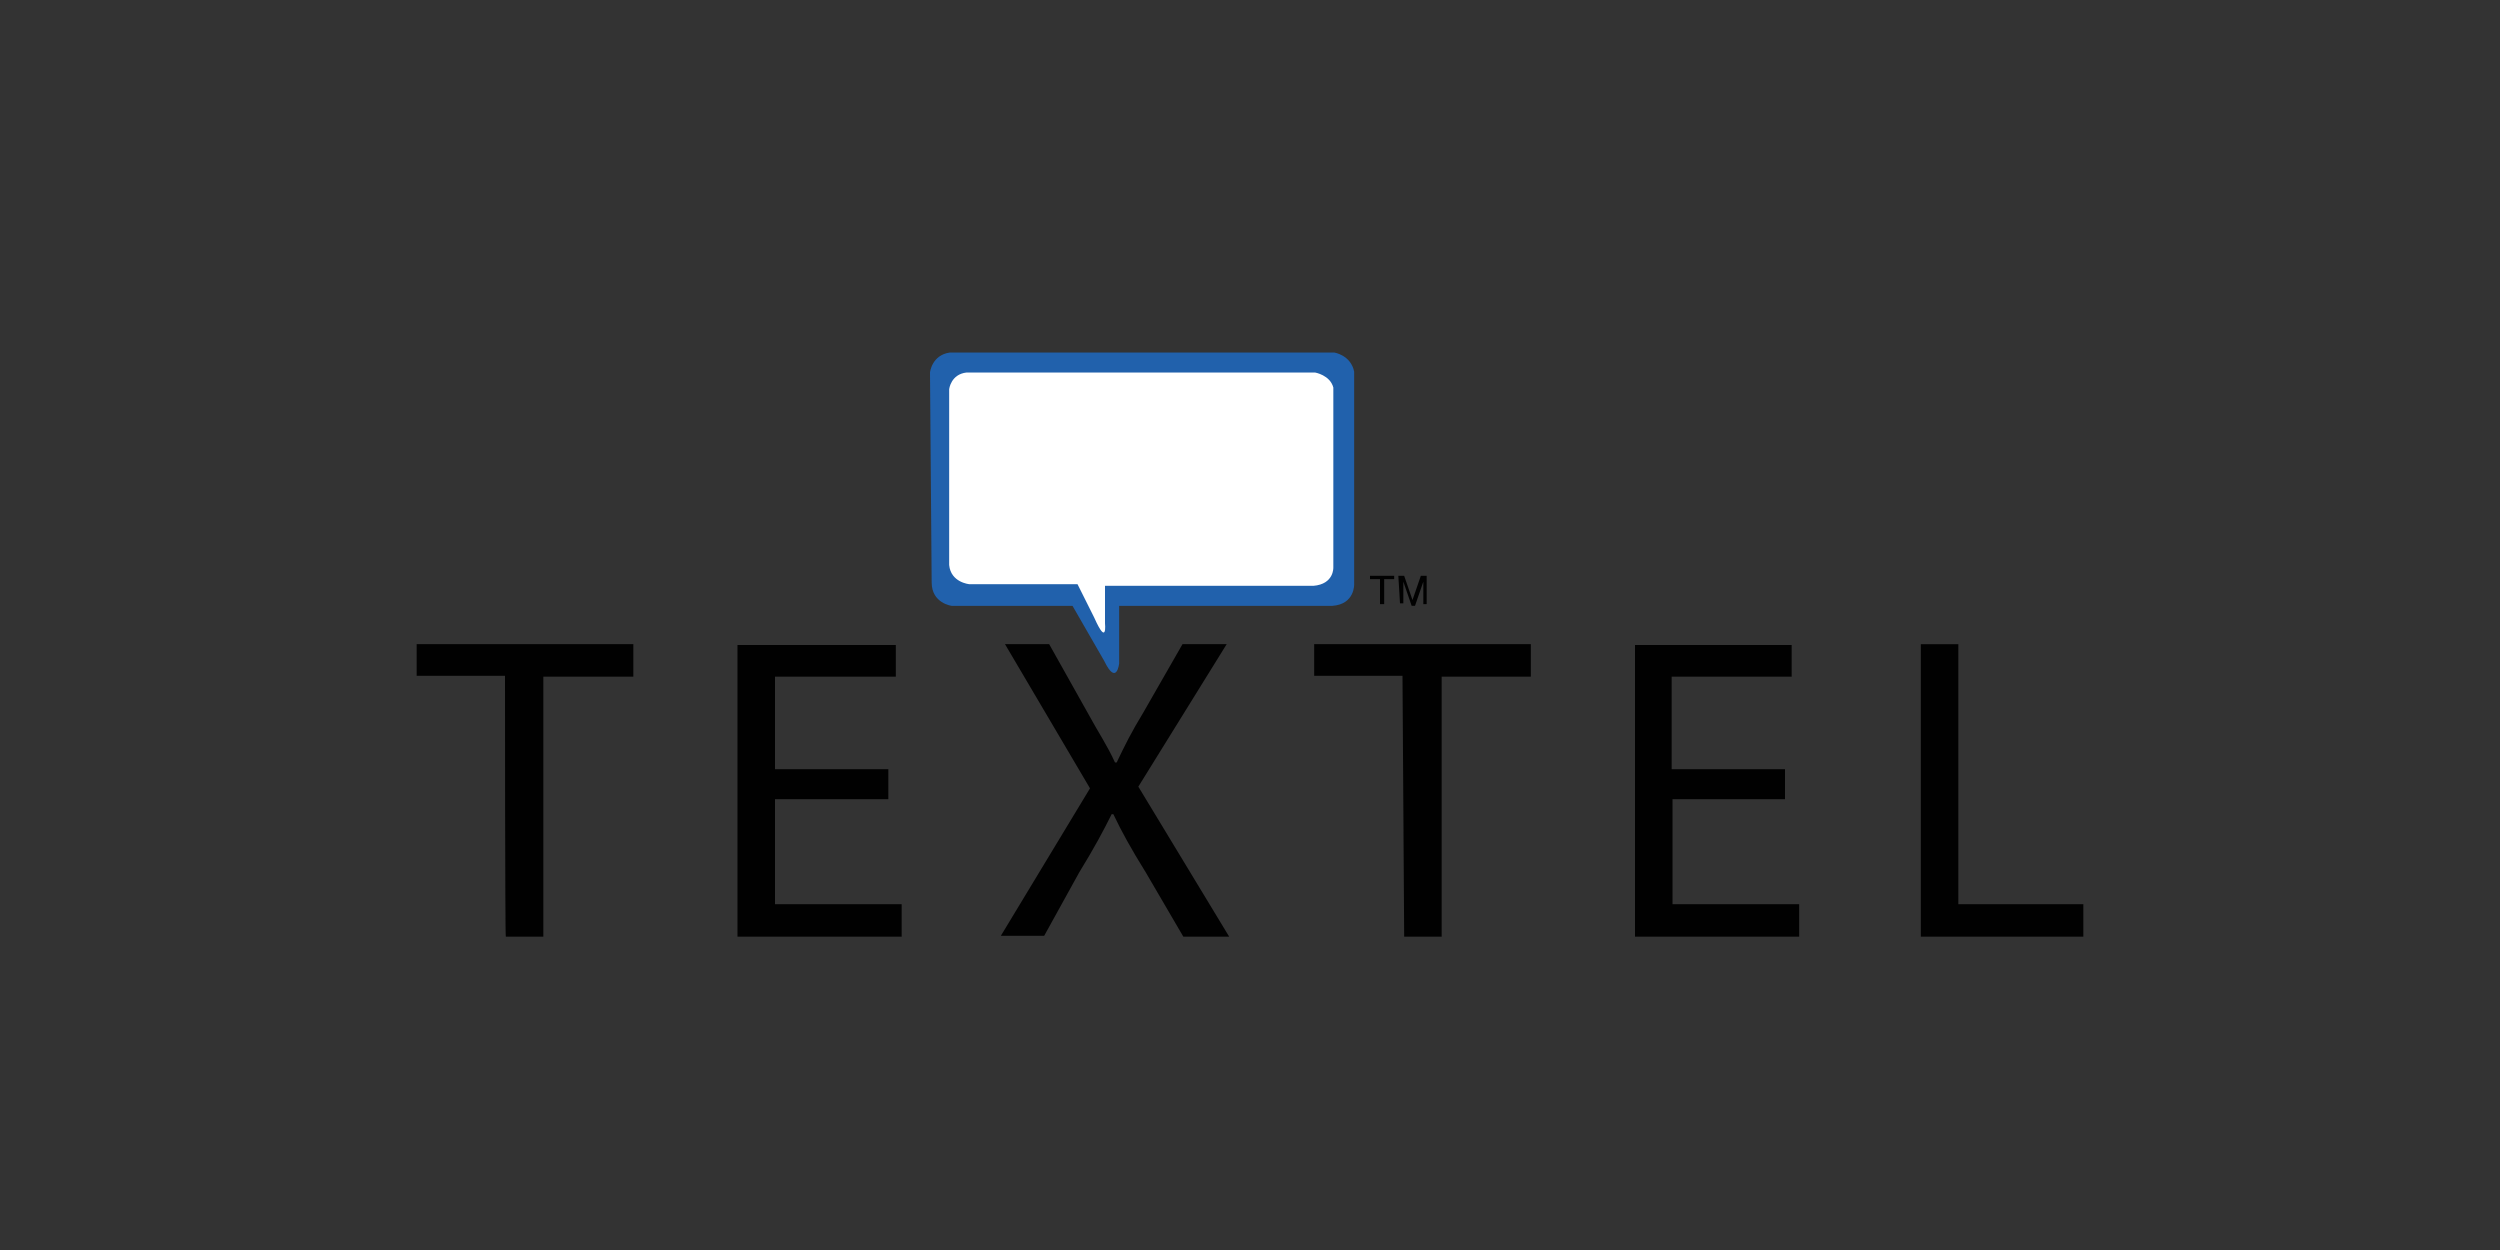
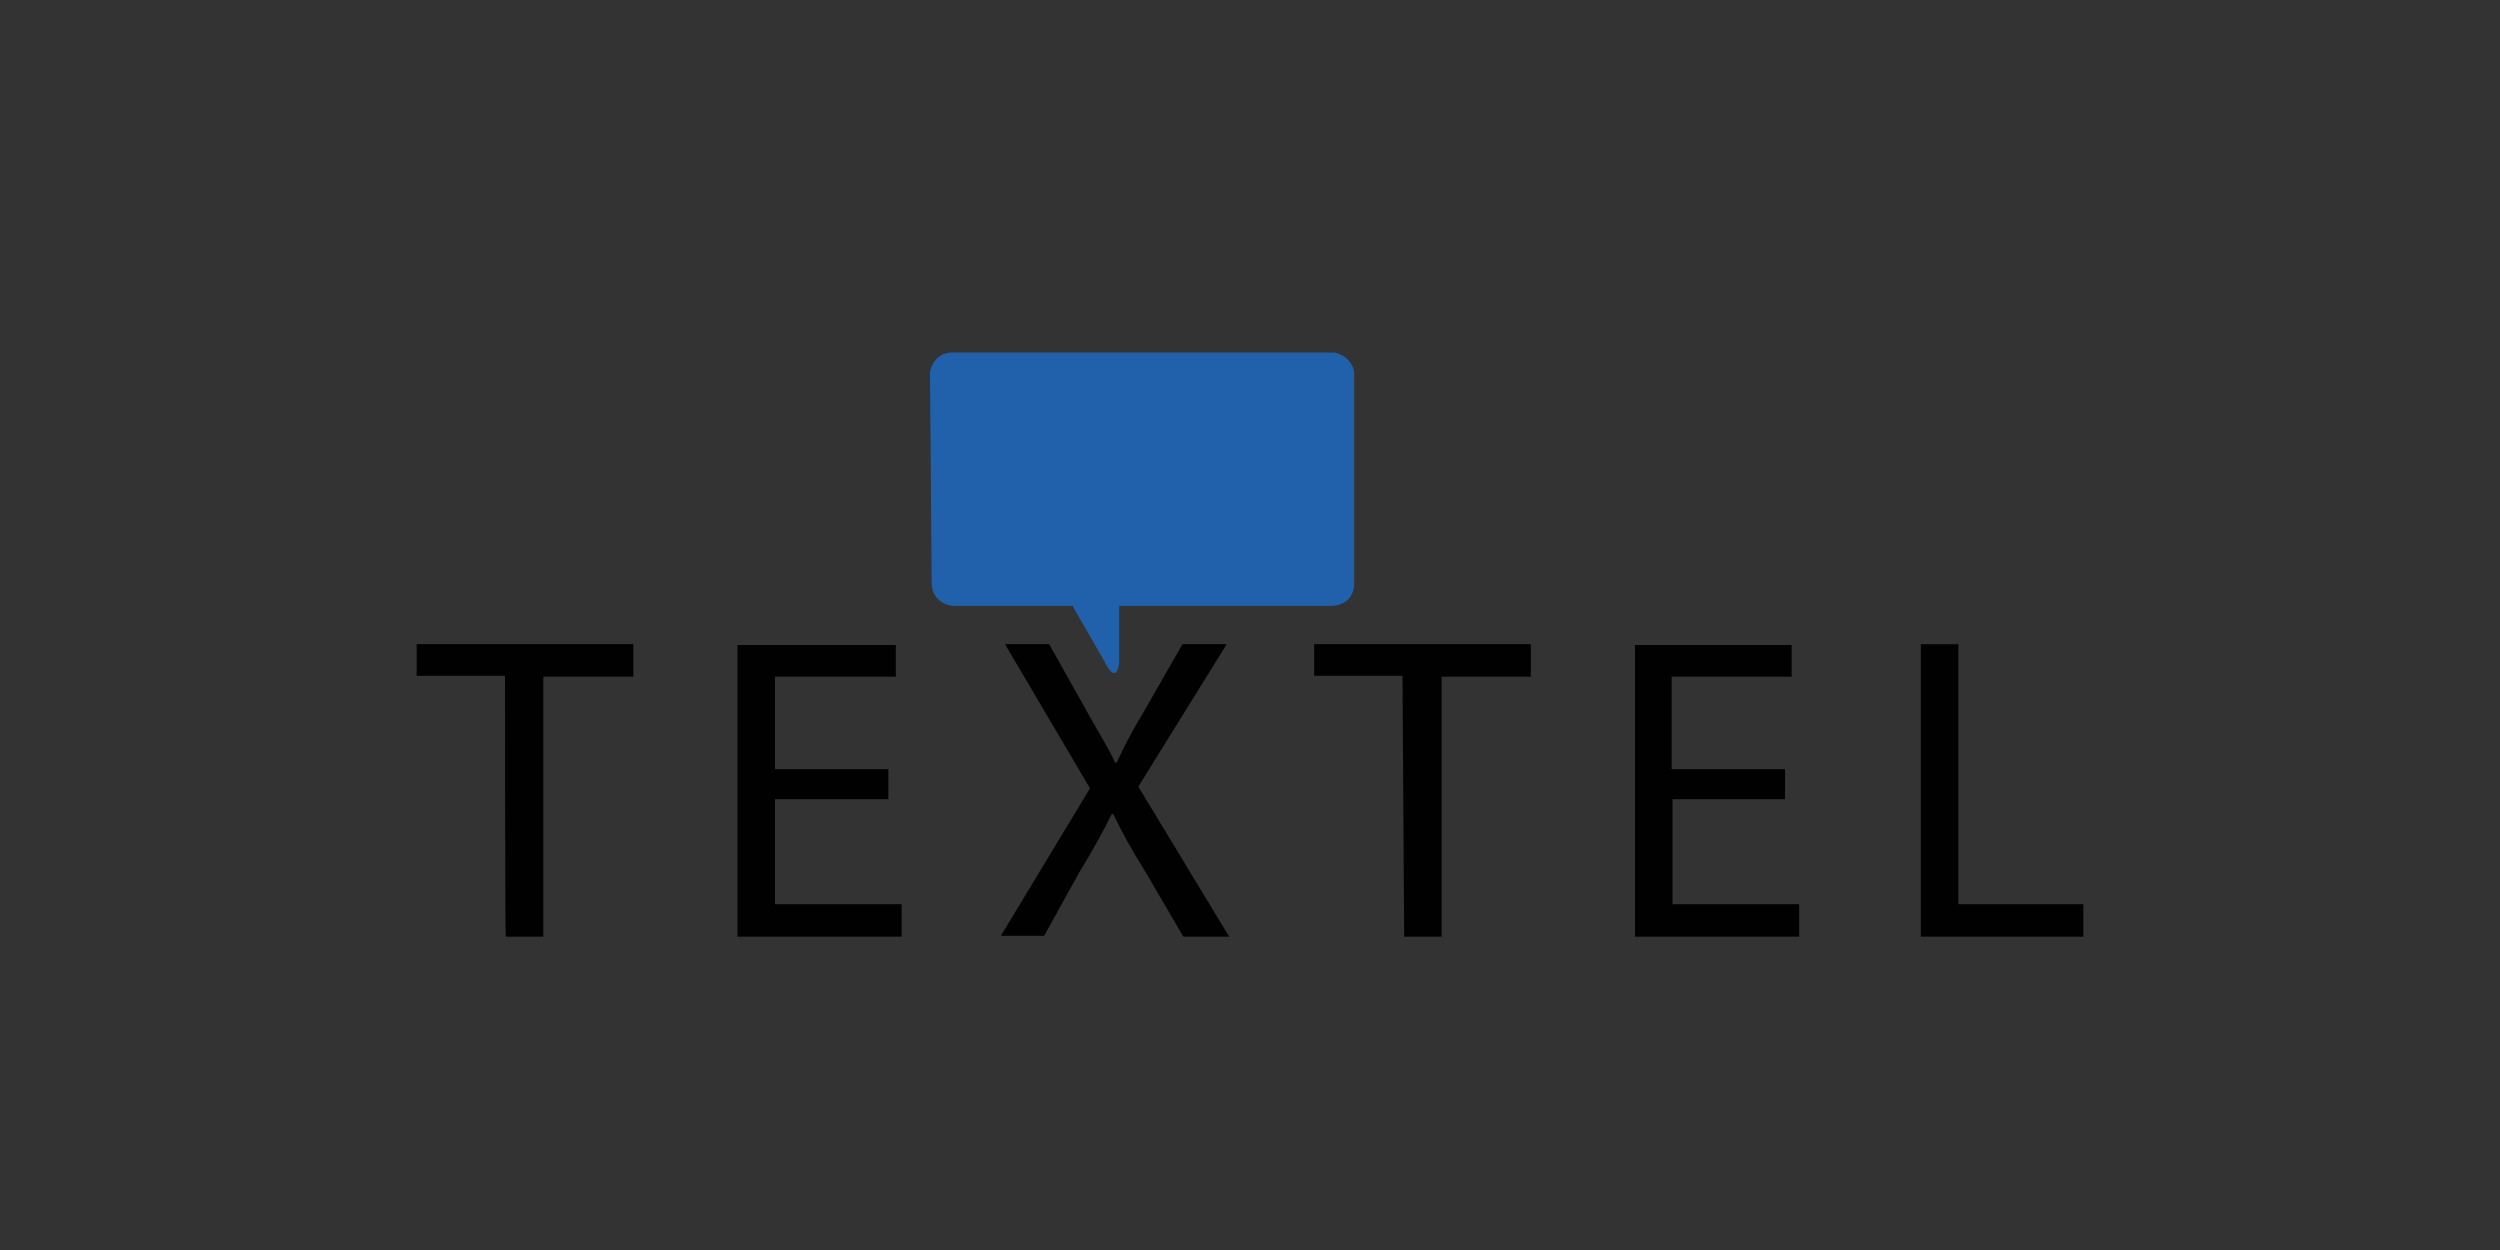
<svg xmlns="http://www.w3.org/2000/svg" version="1.1" id="Layer_1" x="0px" y="0px" viewBox="0 0 300 150" style="enable-background:new 0 0 300 150;" xml:space="preserve">
  <rect x="0" y="0" width="300" height="150" fill="#333333" stroke="none" />
  <style type="text/css">
	.st0{fill:#010101;}
	.st1{fill:#2161AC;}
	.st2{fill:#FFFFFF;}
</style>
  <g>
-     <path class="st0" d="M167.3,69.1v0.4h-1.2v3h-0.5v-3h-1.2v-0.4H167.3z M167.8,69.1h0.7l1,2.9l1-2.9h0.7v3.4h-0.4v-1.9v-0.3   c0-0.2,0-0.3,0-0.5l-1,2.9h-0.4l-1-2.9l0,0c0,0.1,0,0.3,0,0.3c0,0.2,0,0.3,0,0.3v2h-0.4L167.8,69.1L167.8,69.1z" />
    <path class="st1" d="M111.6,44.7c0,0,0.2-2.1,2.4-2.4h46.1c0,0,2,0.3,2.4,2.3v25.5c0,0,0.1,2.4-2.6,2.6h-25.6v6.9   c0,0-0.3,2.8-1.8-0.3l-3.8-6.6h-14.5c0,0-2.4-0.3-2.4-2.8L111.6,44.7L111.6,44.7z" />
    <path class="st0" d="M60.6,81.1H50v-3.8h26v3.9H65.2v31.2h-4.5C60.6,112.4,60.6,81.1,60.6,81.1z M106.6,95.9H93v12.6h15.2v3.9H88.5   v-35h19v3.8H93v11.1h13.6C106.6,92.2,106.6,95.9,106.6,95.9z M142,112.4l-4.5-7.7c-1.8-2.9-2.9-4.9-3.9-7h-0.2c-1,2-2,3.9-3.9,7   l-4.2,7.6h-5.2l10.7-17.7l-10.2-17.3h5.3l4.6,8.2c1.3,2.4,2.4,4,3.3,6h0.2c1-2.1,1.8-3.7,3.2-6l4.7-8.2h5.3l-10.6,17.1l10.9,18   L142,112.4L142,112.4z M168.3,81.1h-10.6v-3.8h26v3.9H173v31.2h-4.5L168.3,81.1L168.3,81.1z M214.3,95.9h-13.6v12.6h15.2v3.9h-19.7   v-35H215v3.8h-14.4v11.1h13.6V95.9L214.3,95.9z M230.5,77.3h4.5v31.2h15v3.9h-19.5V77.3L230.5,77.3z" />
-     <path class="st2" d="M113.9,46.7c0,0,0.2-1.8,2.1-2h41.8c0,0,1.8,0.3,2.2,1.8v21.6c0,0,0.1,2-2.4,2.2h-25v4.5c0,0,0.3,2.9-1.3-0.7   l-2-4h-13c0,0-2.2-0.2-2.4-2.3V46.7L113.9,46.7z" />
  </g>
</svg>